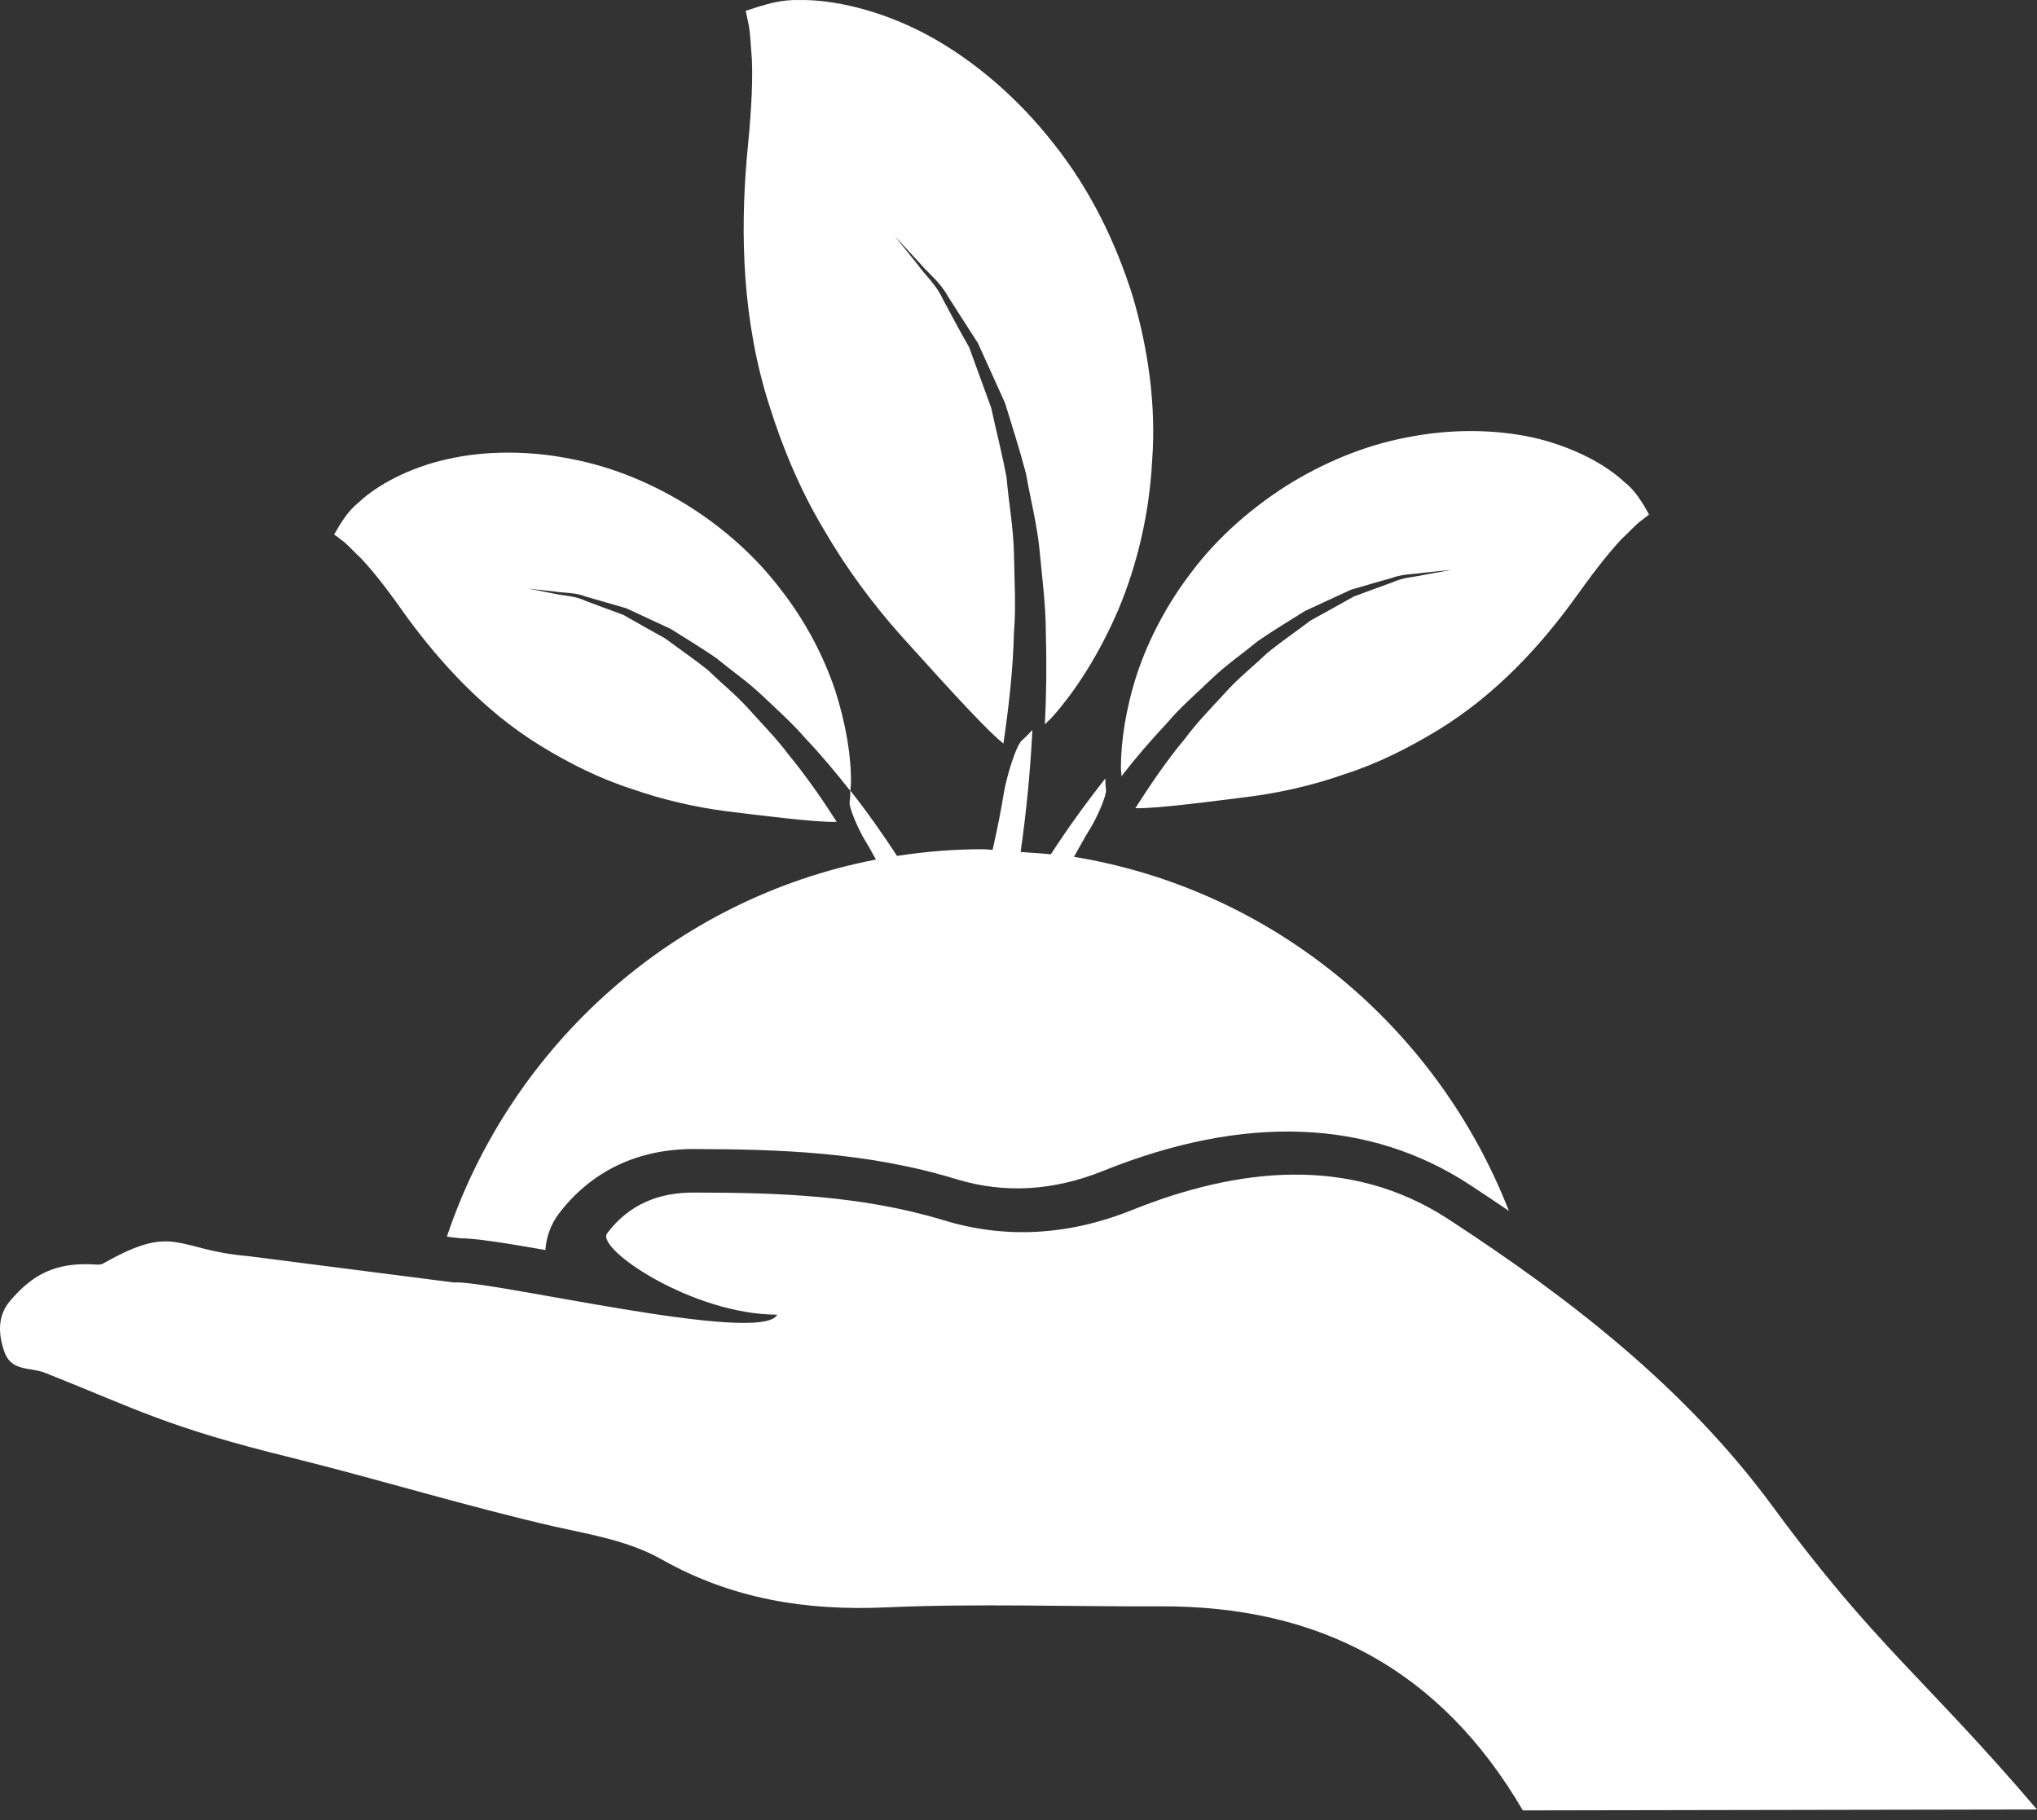
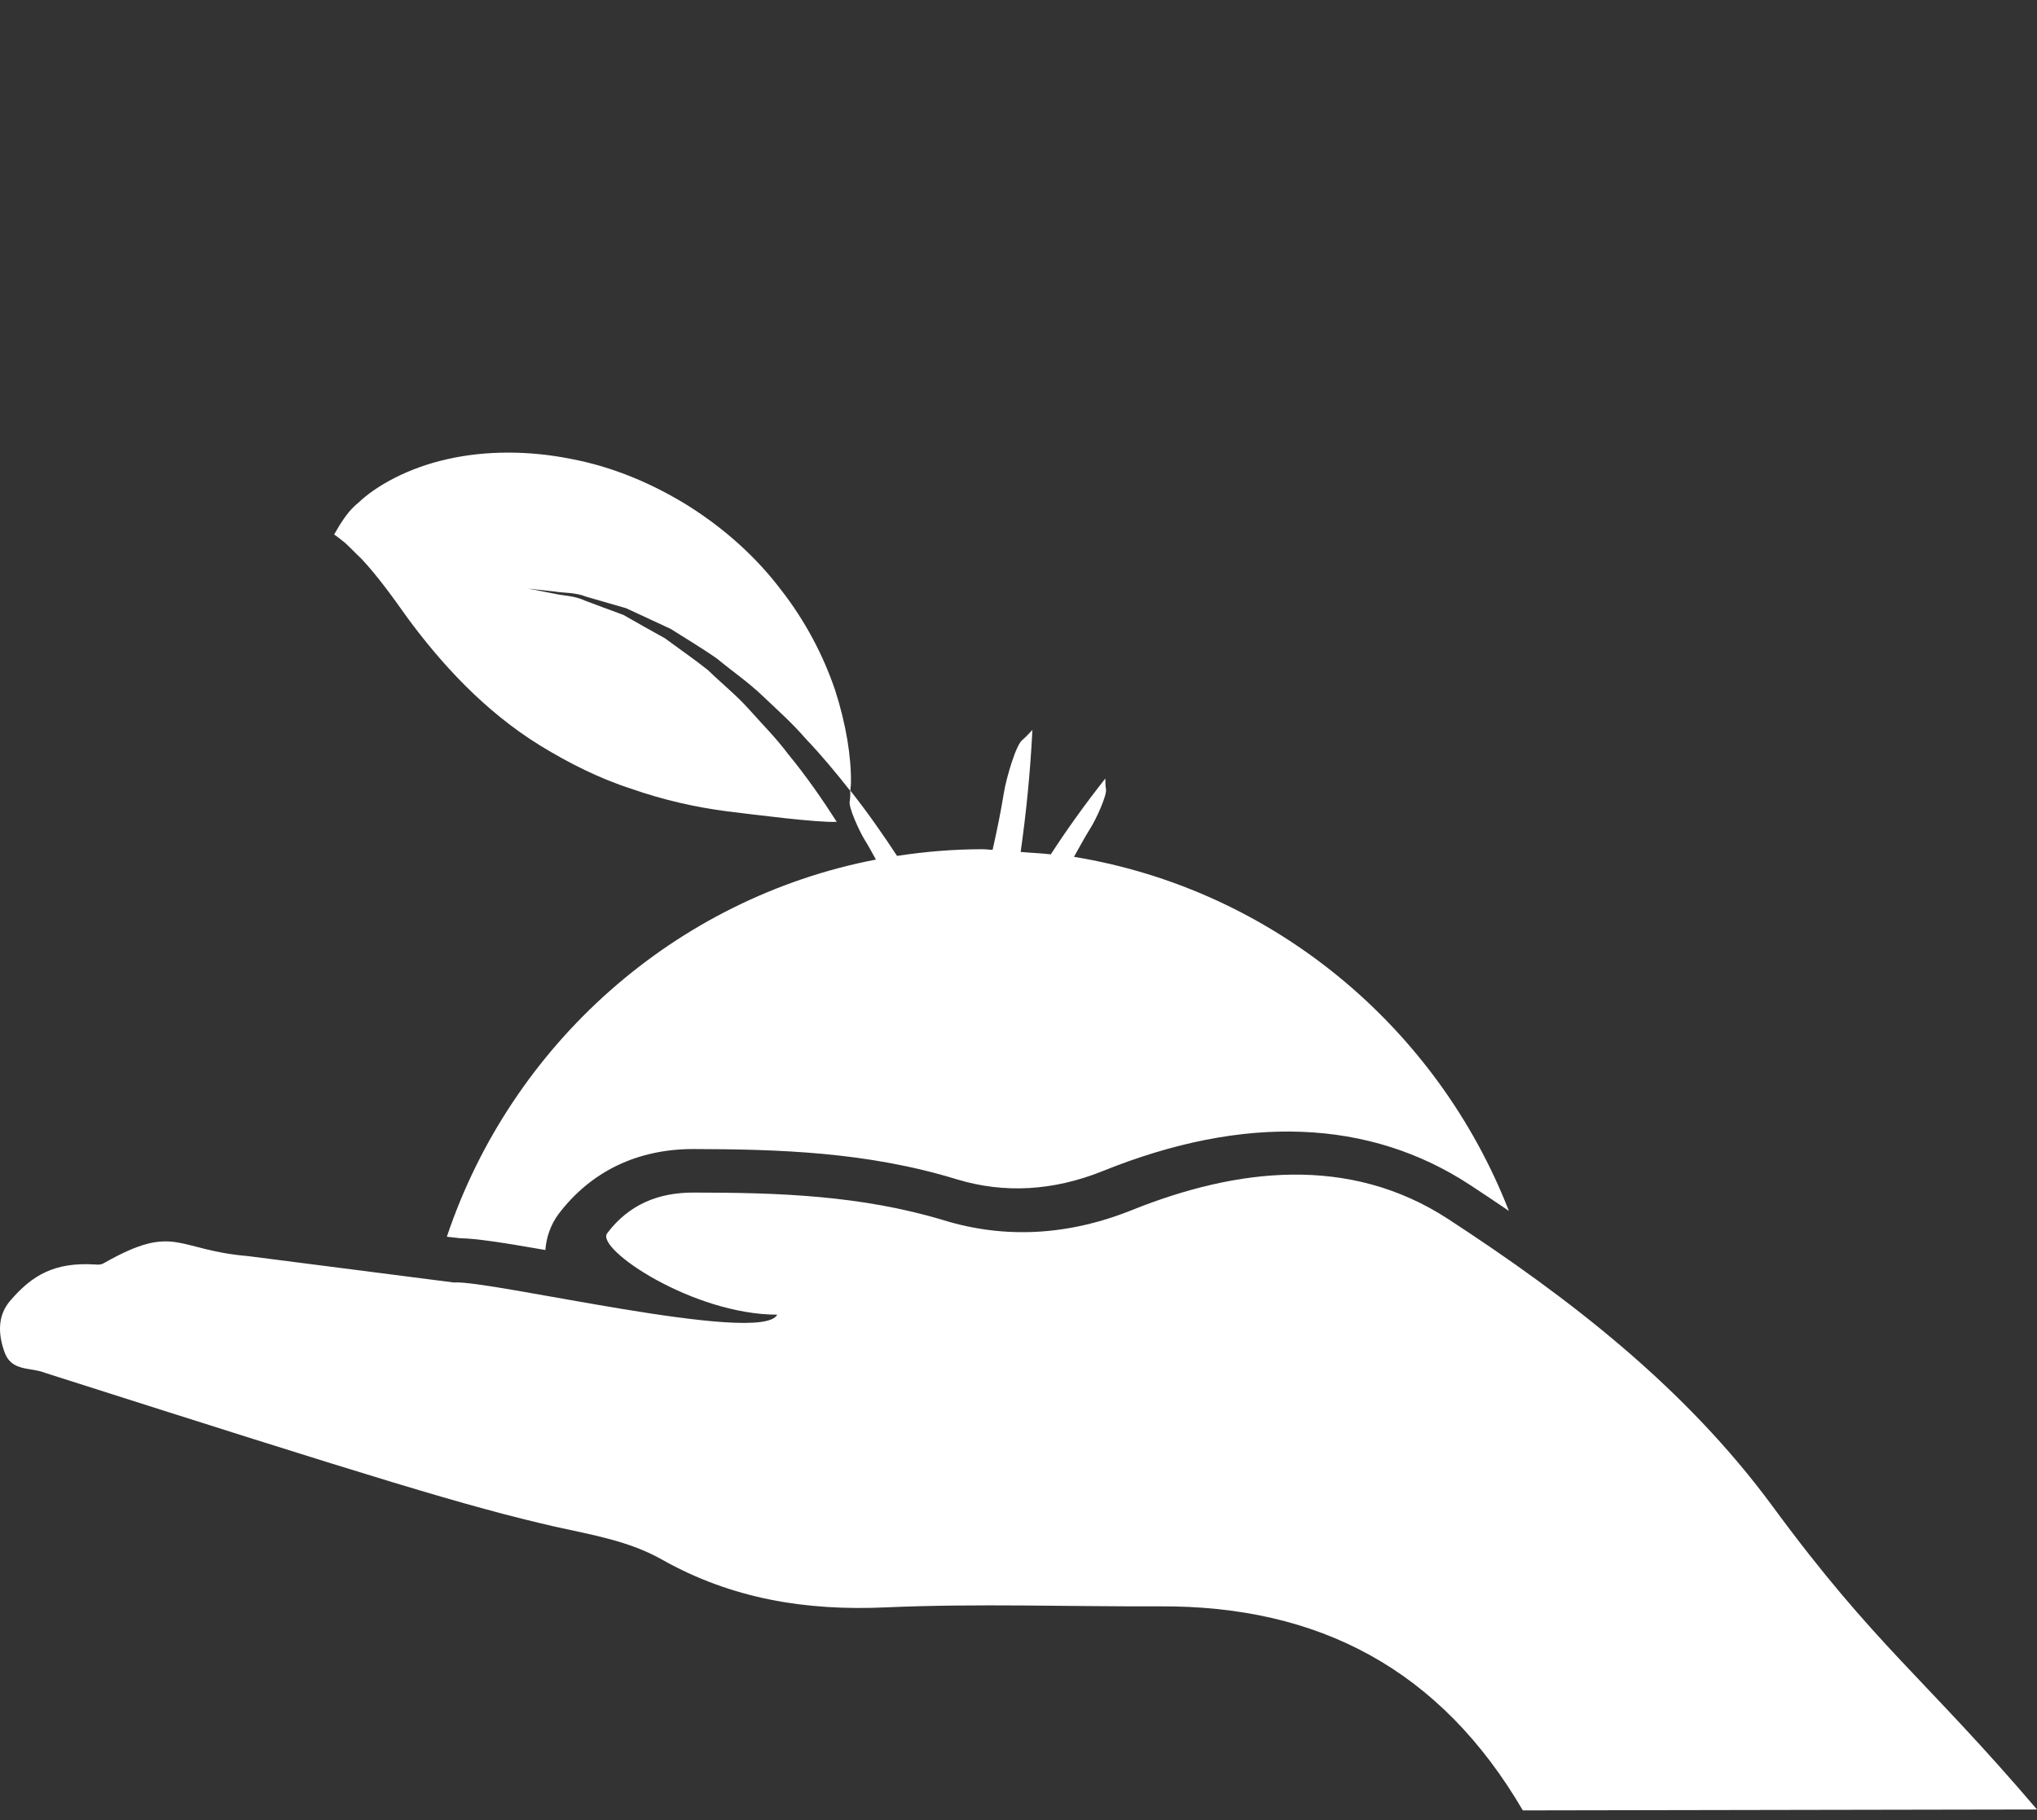
<svg xmlns="http://www.w3.org/2000/svg" width="160px" height="143px" viewBox="0 0 160 143" version="1.1">
  <rect x="0" y="0" width="160" height="143" fill="#333333" stroke="none" />
  <title>web-4</title>
  <desc>Created with Sketch.</desc>
  <defs />
  <g id="Page-1" stroke="none" stroke-width="1" fill="none" fill-rule="evenodd">
    <g id="web-4" fill="#FFFFFF" fill-rule="nonzero">
-       <path d="M60.42,31.828 C61.466,35.172 62.849,38.491 64.695,41.573 C66.469,44.648 68.606,47.514 70.783,49.947 C72.755,52.104 77.189,57.134 78.817,58.413 C79.227,55.573 79.572,52.662 79.644,49.678 C79.816,47.612 79.671,45.54 79.644,43.494 C79.598,41.428 79.227,39.454 79.062,37.507 C78.705,35.612 78.235,33.782 77.851,32.025 C77.242,30.339 76.66,28.752 76.124,27.283 C75.343,25.919 74.668,24.634 74.059,23.506 C73.523,22.326 72.63,21.585 72.12,20.837 C70.955,19.395 70.3,18.575 70.3,18.575 C70.3,18.575 71.028,19.349 72.266,20.693 C72.848,21.414 73.814,22.109 74.45,23.27 C75.151,24.352 75.932,25.605 76.805,26.942 C77.461,28.392 78.188,29.979 78.943,31.664 C79.479,33.415 80.081,35.271 80.591,37.218 C80.935,39.192 81.464,41.212 81.663,43.304 C81.855,45.402 82.146,47.534 82.146,49.678 C82.219,52.104 82.192,54.537 82.073,56.898 C82.272,56.681 82.51,56.511 82.682,56.295 C84.502,54.249 86.368,51.337 87.85,47.875 C89.306,44.406 90.279,40.392 90.497,36.182 C90.815,31.953 90.226,27.546 88.969,23.27 C87.632,19.008 85.62,14.876 82.781,11.309 C80.008,7.748 76.514,4.725 72.848,2.751 C69.182,0.777 65.37,-0.062 62.723,0.004 C61.413,-0.036 60.275,0.318 59.619,0.515 C58.938,0.731 58.574,0.849 58.574,0.849 C58.574,0.849 58.647,1.21 58.792,1.886 C58.938,2.535 58.964,3.637 59.057,4.646 C59.156,6.889 58.938,9.578 58.647,12.542 C58.164,18.339 58.283,25.146 60.42,31.828" id="Fill-51" />
-       <path d="M95.13,53.364 C96.298,52.243 97.604,51.347 98.786,50.372 C100.046,49.497 101.326,48.741 102.514,47.991 C103.774,47.401 104.982,46.843 106.097,46.333 C107.259,45.994 108.321,45.676 109.298,45.411 C110.215,45.066 111.113,45.119 111.786,44.993 C113.191,44.847 113.983,44.774 113.983,44.774 C113.983,44.774 113.191,44.926 111.812,45.165 C111.126,45.338 110.261,45.338 109.364,45.749 C108.473,46.061 107.43,46.459 106.315,46.87 C105.272,47.454 104.157,48.084 102.95,48.741 C101.861,49.57 100.673,50.372 99.511,51.321 C98.449,52.342 97.235,53.291 96.199,54.459 C95.13,55.626 94.021,56.747 93.071,58.034 C91.626,59.759 90.365,61.636 89.177,63.487 C90.722,63.56 95.79,62.876 97.987,62.604 C100.455,62.293 103.101,61.709 105.642,60.807 C108.229,59.984 110.67,58.737 112.947,57.357 C117.527,54.558 121.004,50.711 123.624,47.109 C124.951,45.258 126.185,43.606 127.353,42.366 C127.927,41.835 128.488,41.198 128.904,40.906 C129.313,40.588 129.524,40.422 129.524,40.422 C129.524,40.422 129.385,40.15 129.115,39.693 C128.824,39.248 128.369,38.472 127.59,37.868 C126.112,36.475 123.545,35.096 120.477,34.386 C117.401,33.703 113.891,33.683 110.525,34.359 C107.14,34.996 103.92,36.363 101.042,38.16 C98.159,40.011 95.638,42.246 93.678,44.827 C91.698,47.381 90.24,50.173 89.323,52.9 C88.425,55.653 88.042,58.253 88.042,60.322 C88.042,60.541 88.089,60.76 88.089,60.979 C89.197,59.54 90.392,58.16 91.672,56.794 C92.714,55.56 93.968,54.485 95.13,53.364" id="Fill-52" />
      <path d="M28.393,43.901 C29.535,45.116 30.735,46.734 32.013,48.547 C34.595,52.05 38.003,55.846 42.45,58.582 C44.683,59.947 47.071,61.156 49.601,61.968 C52.112,62.852 54.693,63.424 57.107,63.736 C59.263,63.996 64.207,64.639 65.723,64.561 C64.568,62.755 63.31,60.948 61.916,59.252 C60.967,57.984 59.876,56.892 58.856,55.749 C57.843,54.605 56.655,53.669 55.616,52.648 C54.48,51.745 53.319,50.952 52.234,50.146 C51.073,49.503 49.962,48.879 48.968,48.307 C47.852,47.904 46.858,47.521 45.961,47.189 C45.083,46.78 44.231,46.806 43.566,46.643 C42.217,46.377 41.456,46.234 41.456,46.234 C41.456,46.234 42.243,46.331 43.592,46.474 C44.276,46.591 45.154,46.52 46.051,46.877 C46.974,47.144 48.039,47.456 49.181,47.781 C50.266,48.281 51.453,48.833 52.68,49.405 C53.841,50.146 55.093,50.881 56.326,51.745 C57.462,52.694 58.766,53.578 59.902,54.67 C61.038,55.749 62.245,56.821 63.29,58.036 C64.542,59.349 65.678,60.727 66.788,62.131 C66.788,62.41 66.788,62.67 66.743,62.95 C66.627,63.398 67.498,65.302 67.931,65.998 C68.26,66.524 68.518,67.025 68.802,67.525 C52.989,70.573 40.159,82.064 35.098,97.155 L36.131,97.272 C37.435,97.298 39.423,97.603 42.837,98.201 C42.908,97.2 43.257,96.199 43.876,95.367 C46.413,92.027 50.053,90.266 54.461,90.266 C61.089,90.285 68.092,90.474 75.172,92.651 C78.909,93.775 82.724,93.554 86.609,92.001 C97.755,87.497 107.579,87.906 115.485,93.099 C116.479,93.749 117.499,94.438 118.519,95.127 C112.884,80.679 100.002,69.878 84.357,67.311 C84.783,66.563 85.183,65.803 85.66,65.042 C86.112,64.327 86.983,62.423 86.867,61.968 C86.822,61.708 86.822,61.422 86.822,61.156 C85.234,63.164 83.789,65.185 82.537,67.116 C81.756,67.025 80.975,66.999 80.168,66.927 C80.594,63.95 80.923,60.727 81.091,57.347 C80.826,57.607 80.613,57.867 80.329,58.108 C79.806,58.459 79.051,61.11 78.864,62.209 C78.606,63.801 78.296,65.302 77.967,66.758 C77.709,66.758 77.444,66.713 77.16,66.713 C74.888,66.713 72.662,66.901 70.461,67.239 C69.351,65.549 68.17,63.853 66.795,62.111 C66.795,61.91 66.84,61.702 66.84,61.487 C66.866,59.447 66.459,56.892 65.588,54.195 C64.684,51.531 63.264,48.781 61.322,46.305 C59.405,43.777 56.946,41.561 54.125,39.774 C51.305,38.012 48.162,36.673 44.844,36.05 C41.553,35.387 38.125,35.387 35.111,36.076 C32.11,36.745 29.574,38.129 28.154,39.488 C27.399,40.086 26.947,40.846 26.663,41.275 C26.405,41.73 26.243,41.99 26.243,41.99 C26.243,41.99 26.476,42.139 26.876,42.464 C27.276,42.75 27.825,43.374 28.393,43.901" id="Fill-53" />
-       <path d="M139.254,118.364 C132.34,108.964 123.267,101.974 113.728,95.751 C105.971,90.707 97.139,91.762 88.923,95.057 C83.902,97.074 78.913,97.336 74.089,95.849 C67.627,93.904 61.113,93.687 54.54,93.687 C51.706,93.661 49.375,94.644 47.692,96.884 C46.756,98.109 54.442,103.278 61.048,103.278 C59.817,105.702 38.475,100.533 35.64,100.749 L19.503,98.679 C13.761,98.201 13.787,96.039 8.144,99.236 C7.954,99.36 7.666,99.36 7.45,99.334 C4.301,99.144 2.527,100.153 0.773,102.217 C-0.235,103.415 -0.137,104.902 0.386,106.304 C0.963,107.765 2.409,107.385 3.581,107.863 C10.789,110.726 13.12,112.115 22.913,114.519 C29.873,116.248 36.648,118.338 43.588,119.93 C46.475,120.572 49.401,121.05 51.994,122.517 C57.493,125.616 63.326,126.559 69.617,126.271 C76.773,125.957 83.928,126.219 91.084,126.192 C103.62,126.12 113.152,131.171 119.614,142.222 L160,142.15 C151.195,131.82 147.3,129.317 139.254,118.364" id="Fill-54" />
+       <path d="M139.254,118.364 C132.34,108.964 123.267,101.974 113.728,95.751 C105.971,90.707 97.139,91.762 88.923,95.057 C83.902,97.074 78.913,97.336 74.089,95.849 C67.627,93.904 61.113,93.687 54.54,93.687 C51.706,93.661 49.375,94.644 47.692,96.884 C46.756,98.109 54.442,103.278 61.048,103.278 C59.817,105.702 38.475,100.533 35.64,100.749 L19.503,98.679 C13.761,98.201 13.787,96.039 8.144,99.236 C7.954,99.36 7.666,99.36 7.45,99.334 C4.301,99.144 2.527,100.153 0.773,102.217 C-0.235,103.415 -0.137,104.902 0.386,106.304 C0.963,107.765 2.409,107.385 3.581,107.863 C29.873,116.248 36.648,118.338 43.588,119.93 C46.475,120.572 49.401,121.05 51.994,122.517 C57.493,125.616 63.326,126.559 69.617,126.271 C76.773,125.957 83.928,126.219 91.084,126.192 C103.62,126.12 113.152,131.171 119.614,142.222 L160,142.15 C151.195,131.82 147.3,129.317 139.254,118.364" id="Fill-54" />
    </g>
  </g>
</svg>